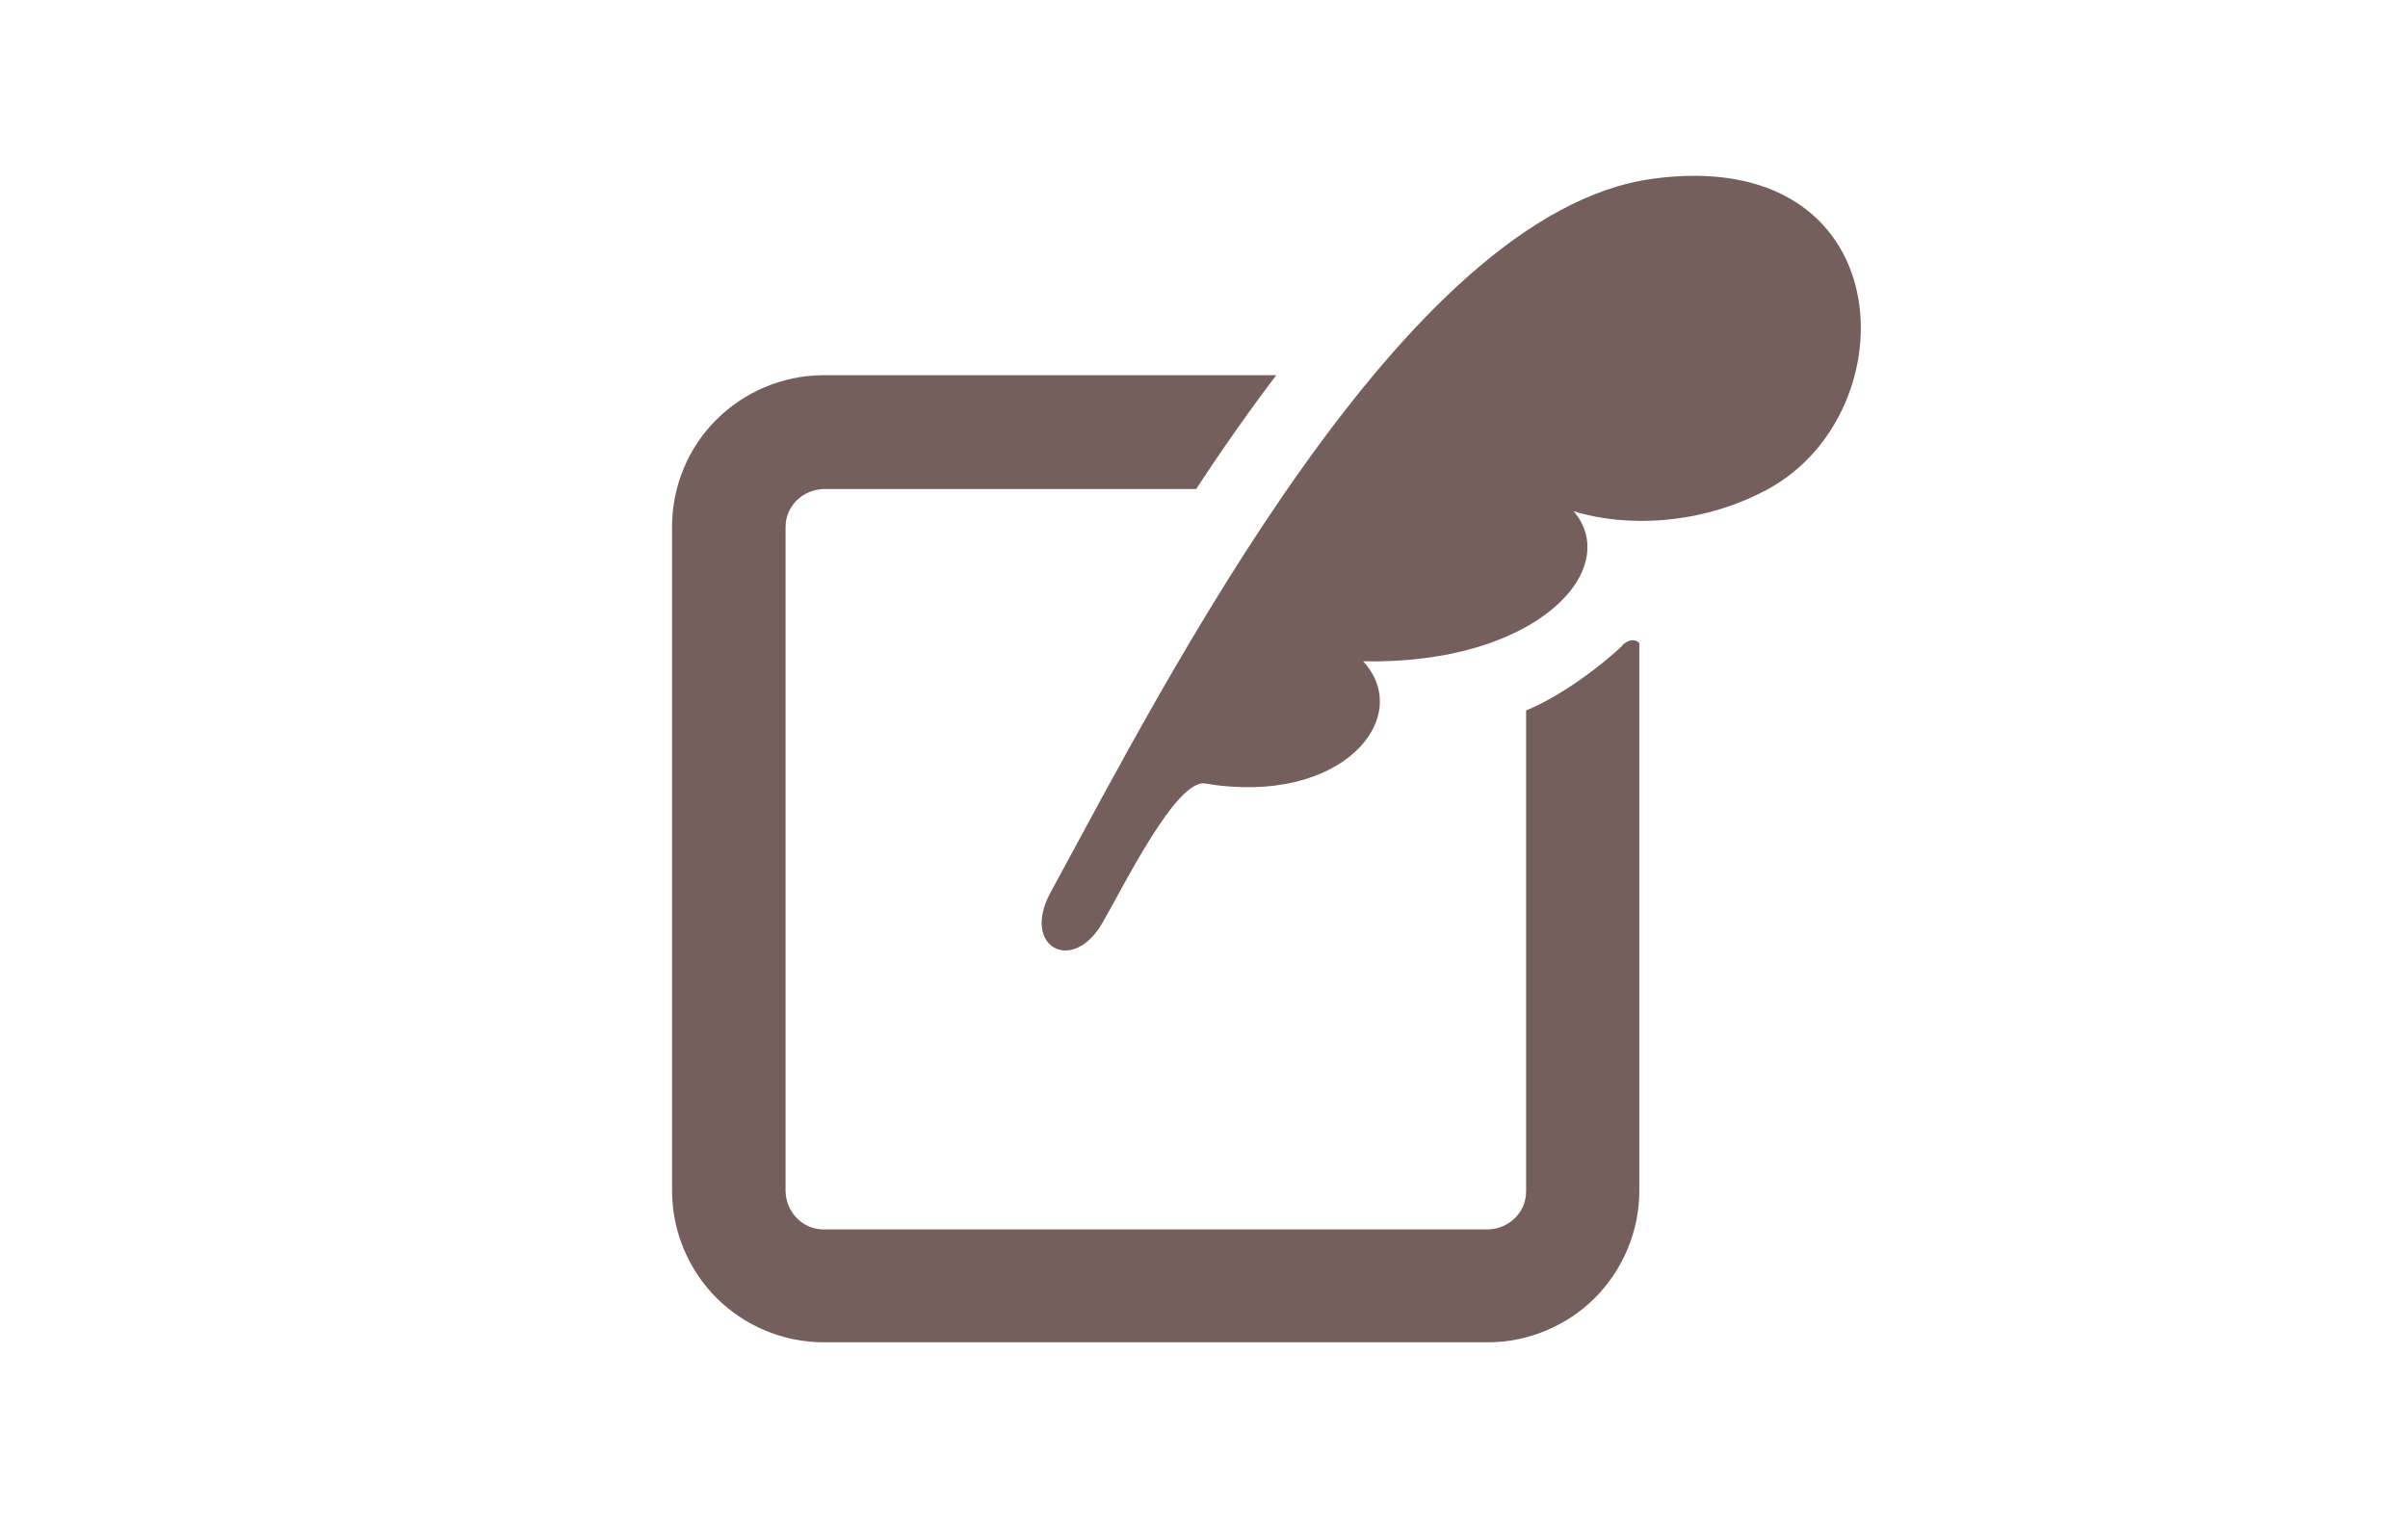
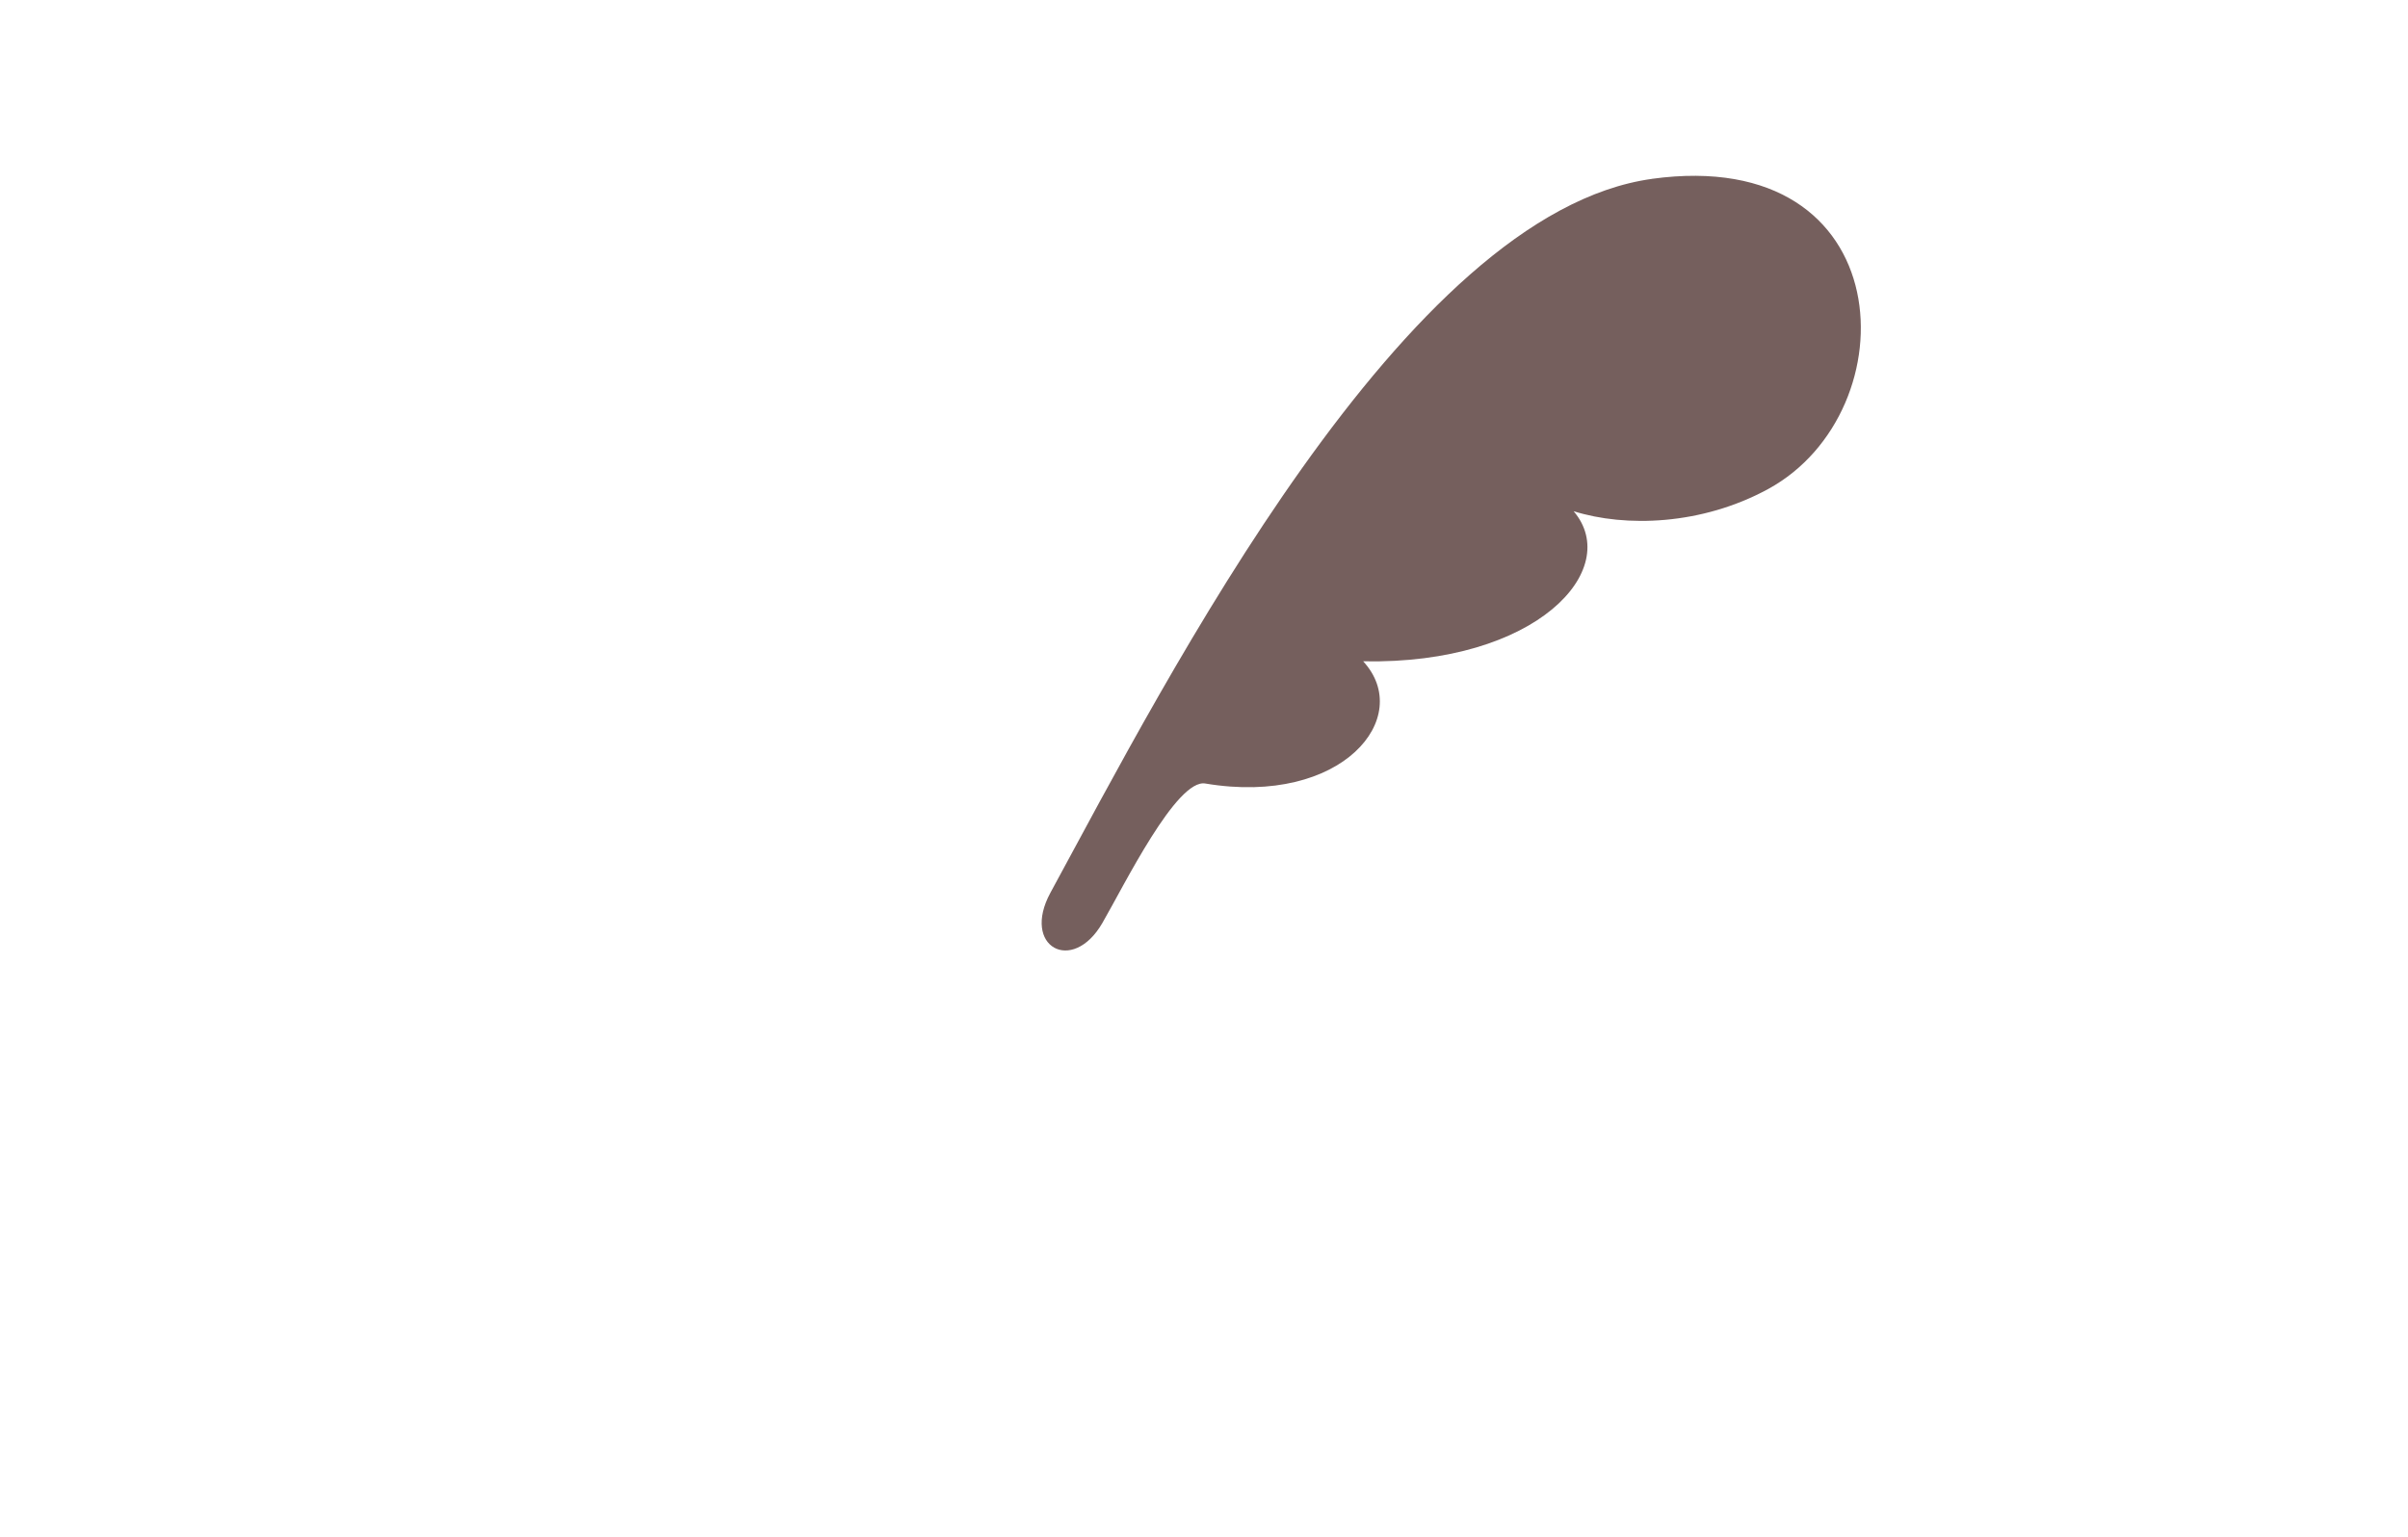
<svg xmlns="http://www.w3.org/2000/svg" id="_イアウト" viewBox="0 0 77 49.16">
  <defs>
    <style>.cls-1{fill:#755f5d;}</style>
  </defs>
  <path class="cls-1" d="M52.83,5.72c-7.92,1.09-15.5,15.95-19.24,22.83-.94,1.73,.7,2.63,1.66,.97,.69-1.19,2.38-4.64,3.3-4.46,4.37,.73,6.69-2.12,5.04-3.91,5.55,.11,8.31-2.94,6.73-4.8,1.66,.52,4.09,.45,6.22-.71,4.55-2.48,4.27-11.02-3.72-9.92Z" />
-   <path class="cls-1" d="M51.88,20.65c-.72,.68-2.01,1.64-3.08,2.07v15.38c0,.34-.13,.63-.36,.86-.23,.22-.52,.35-.86,.36H26.34c-.34,0-.63-.13-.86-.36-.22-.23-.35-.52-.36-.86V16.86c0-.34,.13-.63,.36-.86,.23-.22,.52-.35,.86-.36h11.91c.83-1.27,1.69-2.49,2.56-3.64h-14.47c-1.33,0-2.56,.55-3.43,1.42-.88,.87-1.42,2.1-1.42,3.43v21.23c0,1.33,.55,2.56,1.42,3.43,.87,.87,2.1,1.42,3.43,1.42h21.23c1.33,0,2.56-.55,3.43-1.42,.87-.87,1.42-2.1,1.42-3.43V20.57s-.2-.26-.56,.08Z" />
</svg>